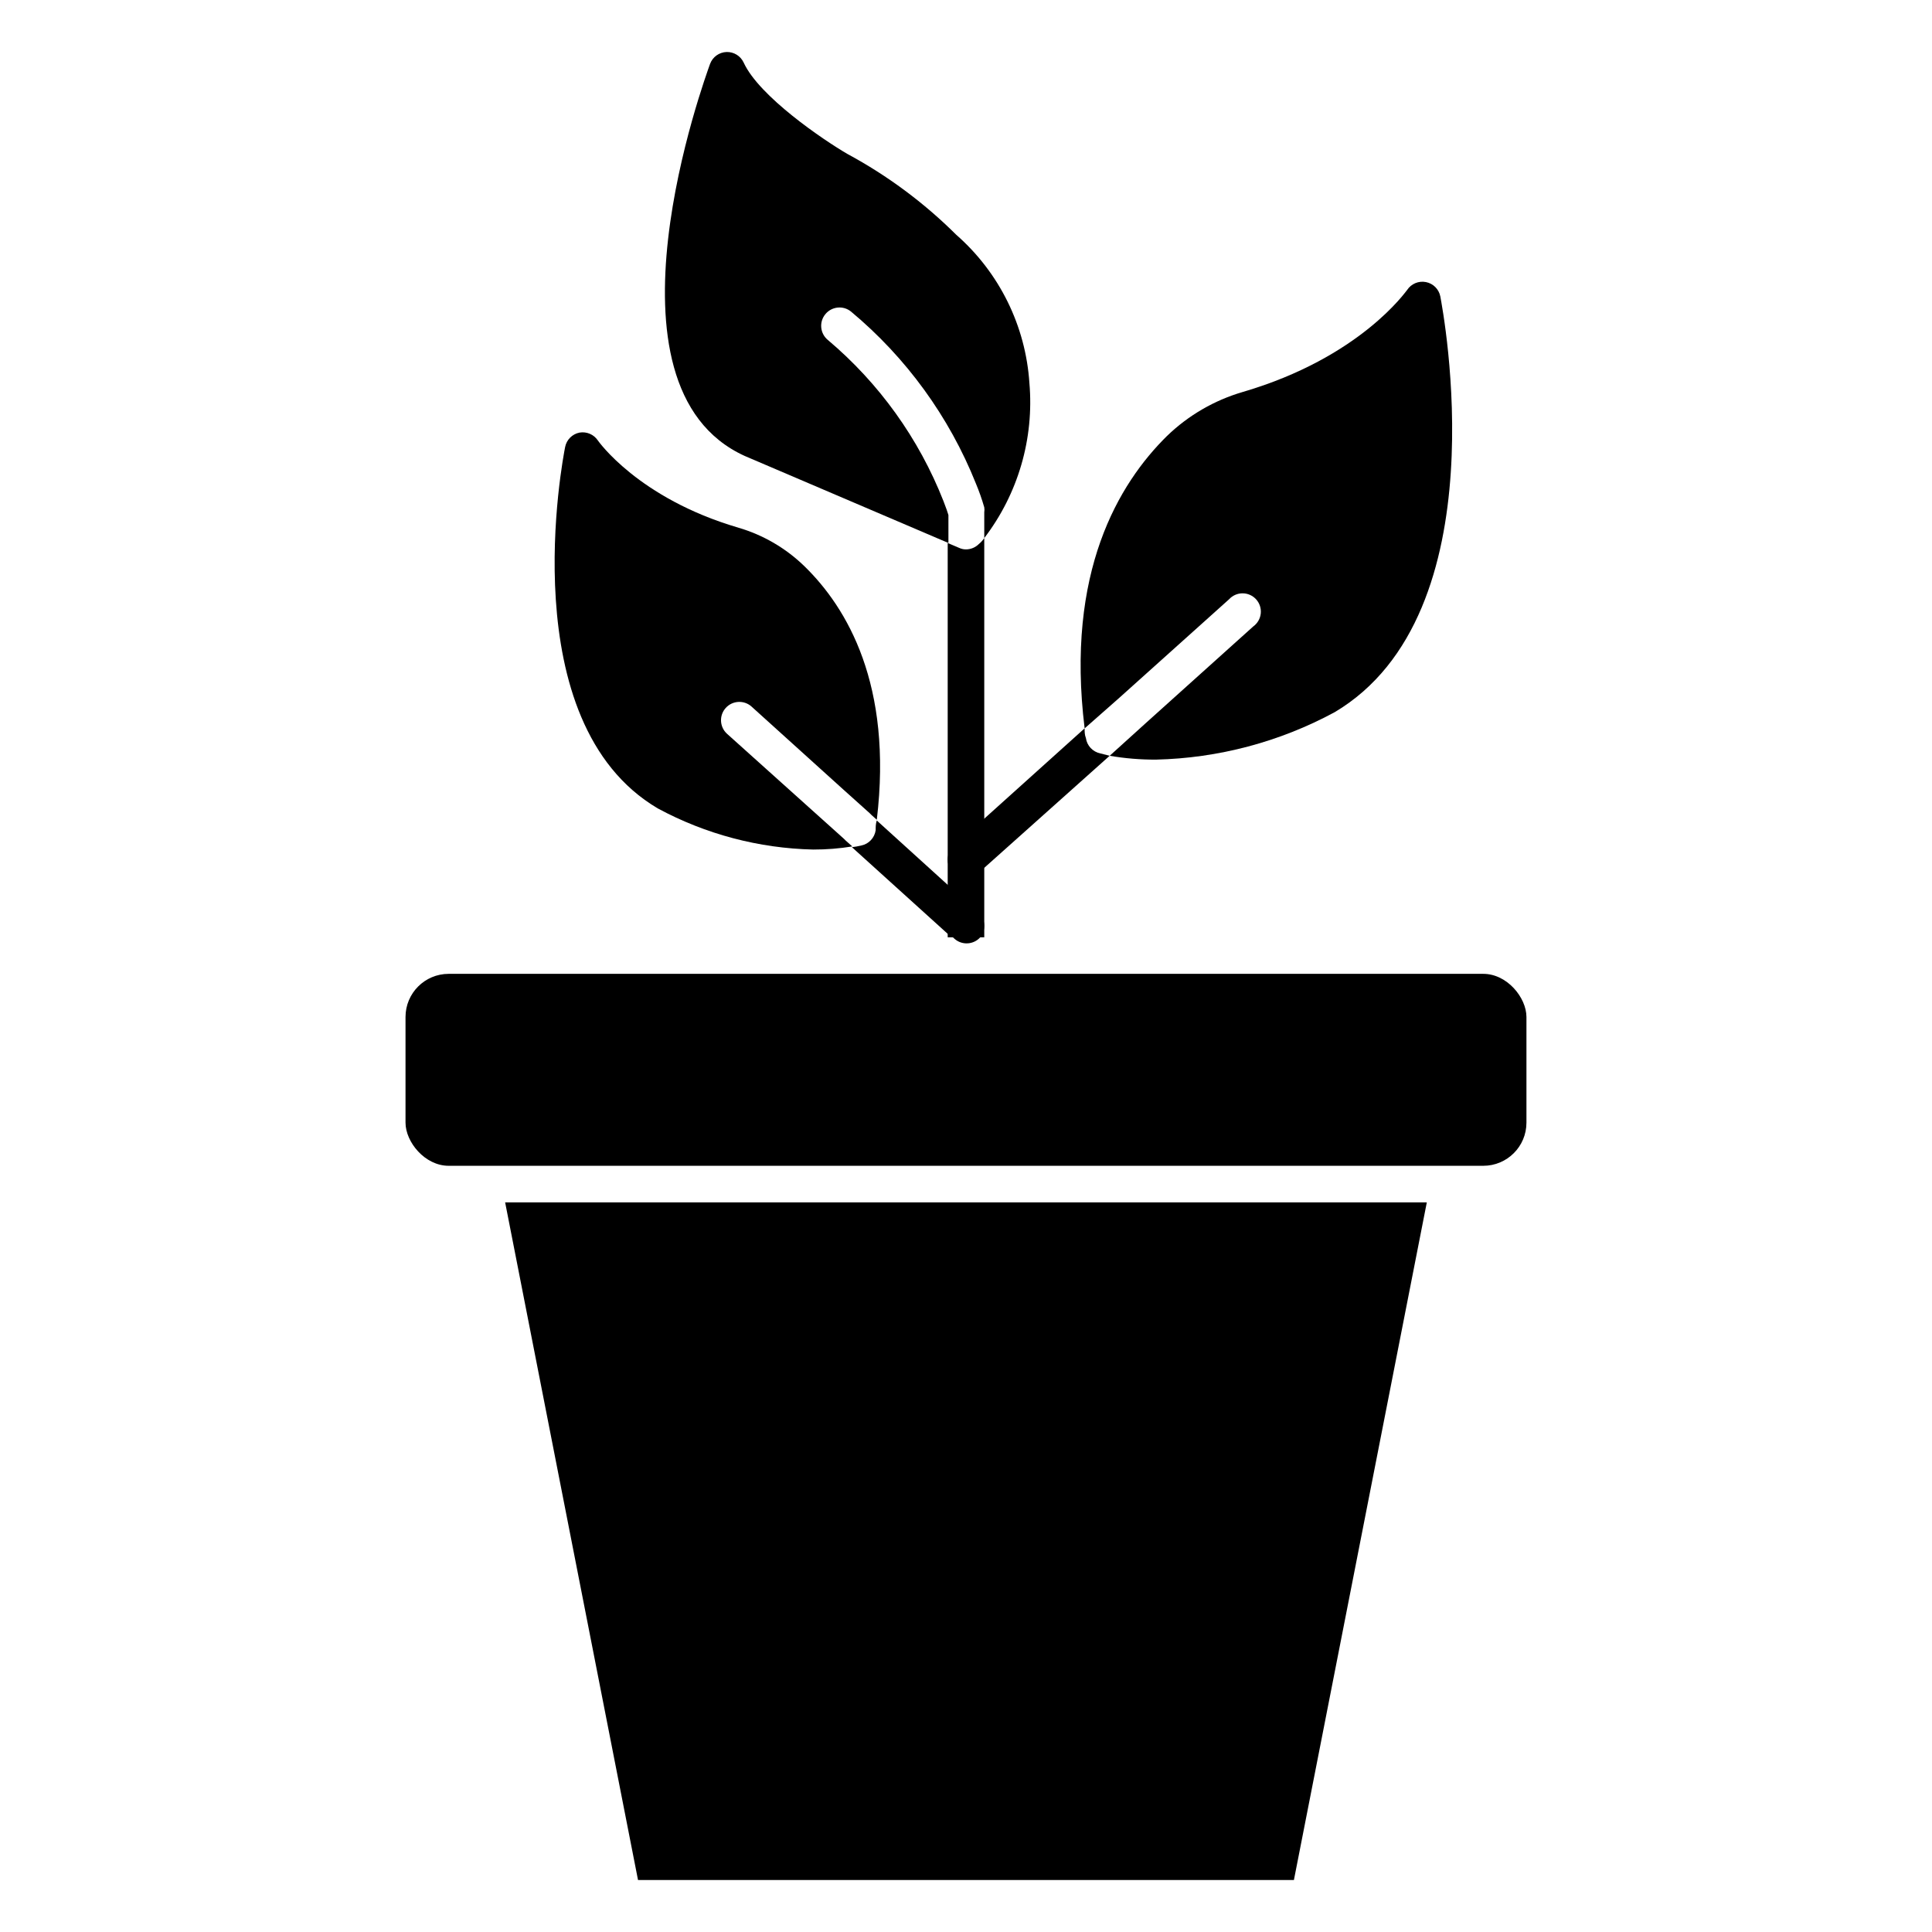
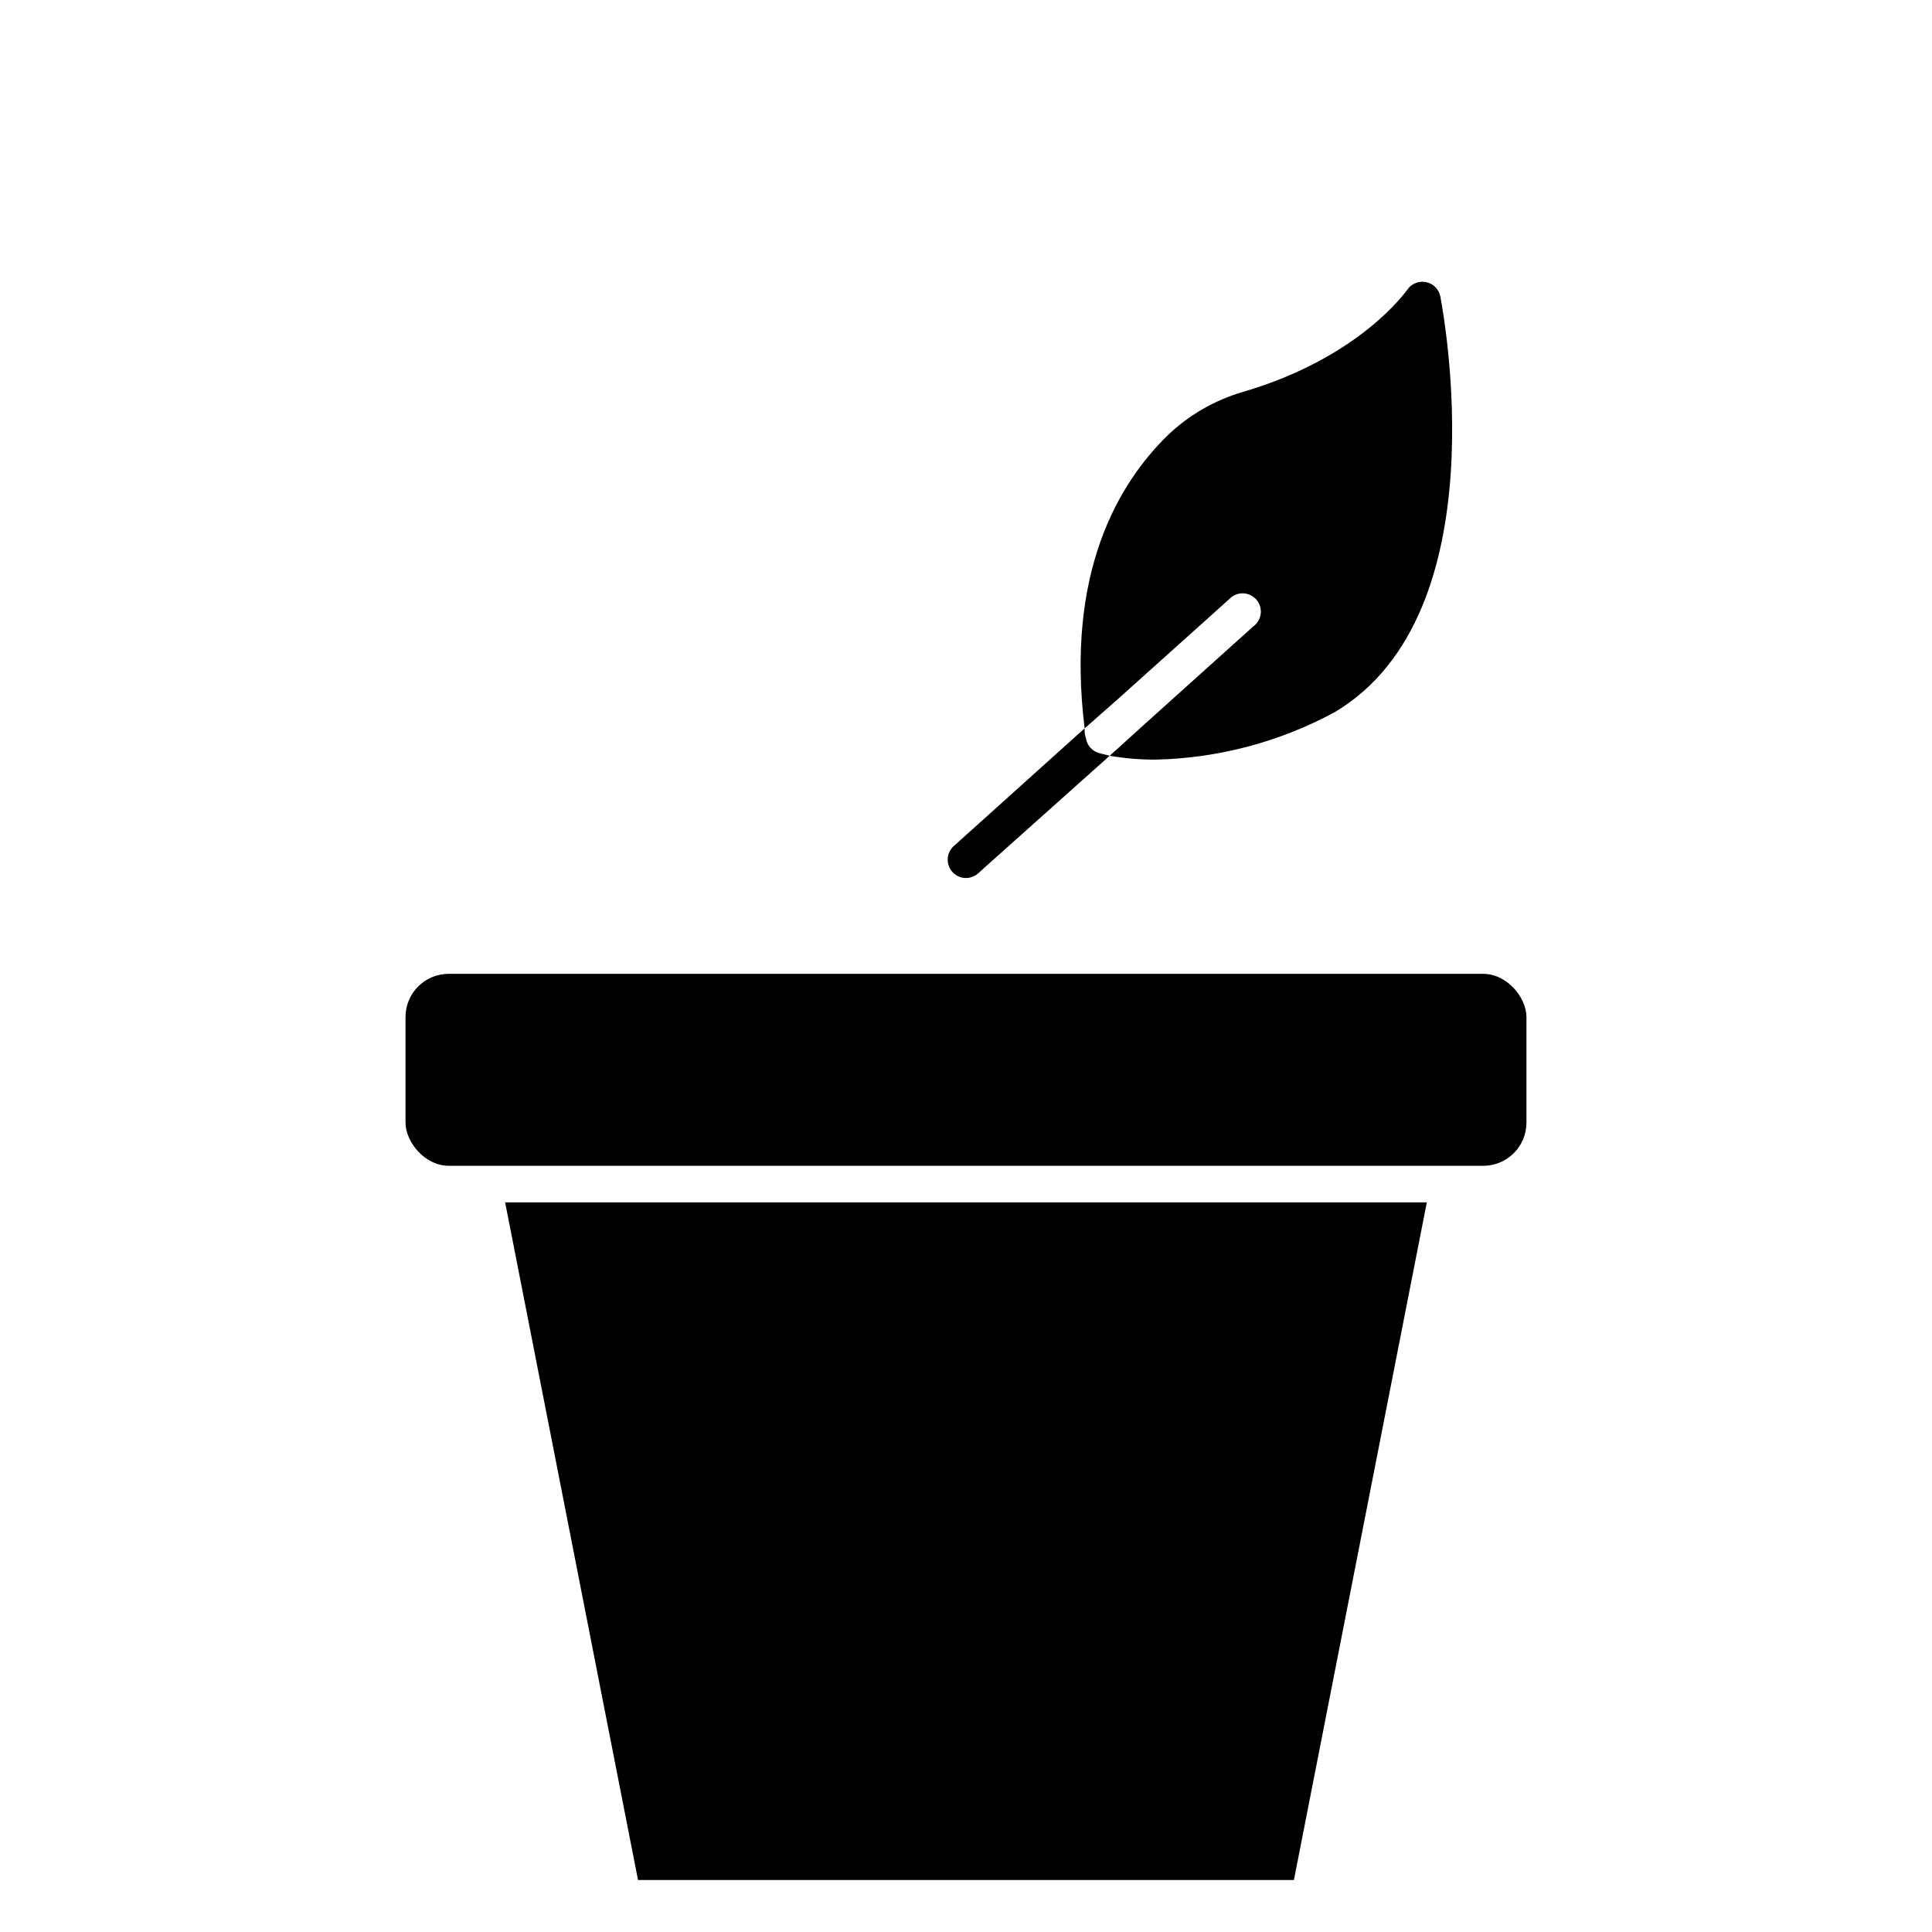
<svg xmlns="http://www.w3.org/2000/svg" fill="#000000" width="800px" height="800px" version="1.1" viewBox="144 144 512 512">
  <g>
    <path d="m522.12 462.64-35.219 179.58h-173.82l-35.215-179.58z" />
    <path d="m262.9 402.08h274.19c6.312 0 11.434 6.312 11.434 11.434v28c0 6.312-5.117 11.434-11.434 11.434h-274.19c-6.312 0-11.434-6.312-11.434-11.434v-28c0-6.312 5.117-11.434 11.434-11.434z" />
-     <path d="m404.84 286.59v105.8h-9.691v-104.49l2.953 1.258h0.004c0.59 0.289 1.234 0.438 1.891 0.438 1.27-0.008 2.488-0.512 3.391-1.406 0 0 0.824-0.629 1.453-1.598z" />
-     <path d="m404.84 286.59v-6.832c0.07-0.434 0.07-0.875 0-1.309-0.621-2.156-1.363-4.273-2.231-6.344-7.078-17.691-18.449-33.34-33.086-45.539-2.062-1.672-5.09-1.367-6.781 0.68-0.824 0.988-1.223 2.266-1.102 3.547 0.117 1.281 0.738 2.461 1.73 3.285 13.613 11.473 24.152 26.156 30.664 42.727 0.68 1.742 1.113 3.004 1.309 3.684v7.41l-53.965-23.059c-40.691-18.457-10.414-100.43-9.203-103.91 0.684-1.832 2.402-3.074 4.359-3.148 1.941-0.062 3.738 1.043 4.551 2.812 4.117 8.961 21.023 20.441 27.516 24.223v-0.004c10.59 5.715 20.297 12.926 28.824 21.414 11.414 10.008 18.383 24.141 19.379 39.285 1.273 14.707-2.996 29.359-11.965 41.082z" />
    <path d="m438.07 344.29-33.23 29.695-1.598 1.453c-1.43 1.289-3.481 1.609-5.231 0.824-1.754-0.789-2.875-2.535-2.863-4.457 0.004-1.367 0.586-2.668 1.602-3.586l8.09-7.266 26.594-23.93c0 0.871 0 1.695 0.34 2.566 0.285 2.031 1.82 3.66 3.828 4.07z" />
    <path d="m497.66 332.76c-14.562 7.863-30.781 12.164-47.328 12.547-4.109 0.02-8.207-0.324-12.258-1.016l9.688-8.77 28.387-25.531 0.004 0.004c1.105-0.809 1.816-2.047 1.961-3.41 0.141-1.363-0.301-2.723-1.219-3.742-0.914-1.016-2.219-1.602-3.586-1.605-1.371-0.004-2.68 0.574-3.602 1.586l-29.355 26.352-8.914 7.852c-5.086-41.422 9.012-64.867 21.848-77.512 5.633-5.434 12.496-9.422 20.008-11.625 31.293-9.156 43.355-26.836 43.598-27.031 1.082-1.656 3.059-2.488 5-2.106 1.938 0.383 3.449 1.906 3.816 3.848 0.633 3.539 16.086 84.004-28.047 110.16z" />
-     <path d="m404.84 389.39c-0.008 1.09-0.383 2.148-1.066 3.004-1.781 1.988-4.836 2.16-6.832 0.387l-0.629-0.582-1.164-0.727-25.383-22.961c0.832-0.098 1.656-0.246 2.473-0.438 2.008-0.41 3.539-2.039 3.824-4.07 0-0.871 0-1.695 0.289-2.566l18.797 17.051 8.09 7.266 0.004 0.004c1.027 0.926 1.605 2.246 1.598 3.633z" />
-     <path d="m376.36 361.24-1.406-1.258c-0.148-0.172-0.312-0.336-0.484-0.484l-7.074-6.348-24.223-21.895h0.004c-1.996-1.793-5.062-1.629-6.856 0.363-1.793 1.992-1.629 5.062 0.363 6.856l23.352 20.977 7.606 6.832 0.484 0.484 1.742 1.551v-0.004c-3.426 0.559-6.894 0.832-10.367 0.824-14.395-0.324-28.508-4.062-41.176-10.898-38.754-22.863-25.141-92.816-24.562-95.773 0.379-1.938 1.891-3.449 3.828-3.828 1.883-0.32 3.781 0.496 4.844 2.082 0 0 10.609 15.309 37.203 23.105v0.004c6.594 1.922 12.613 5.434 17.539 10.223 11.285 10.996 23.445 31.391 19.184 67.188z" />
  </g>
</svg>